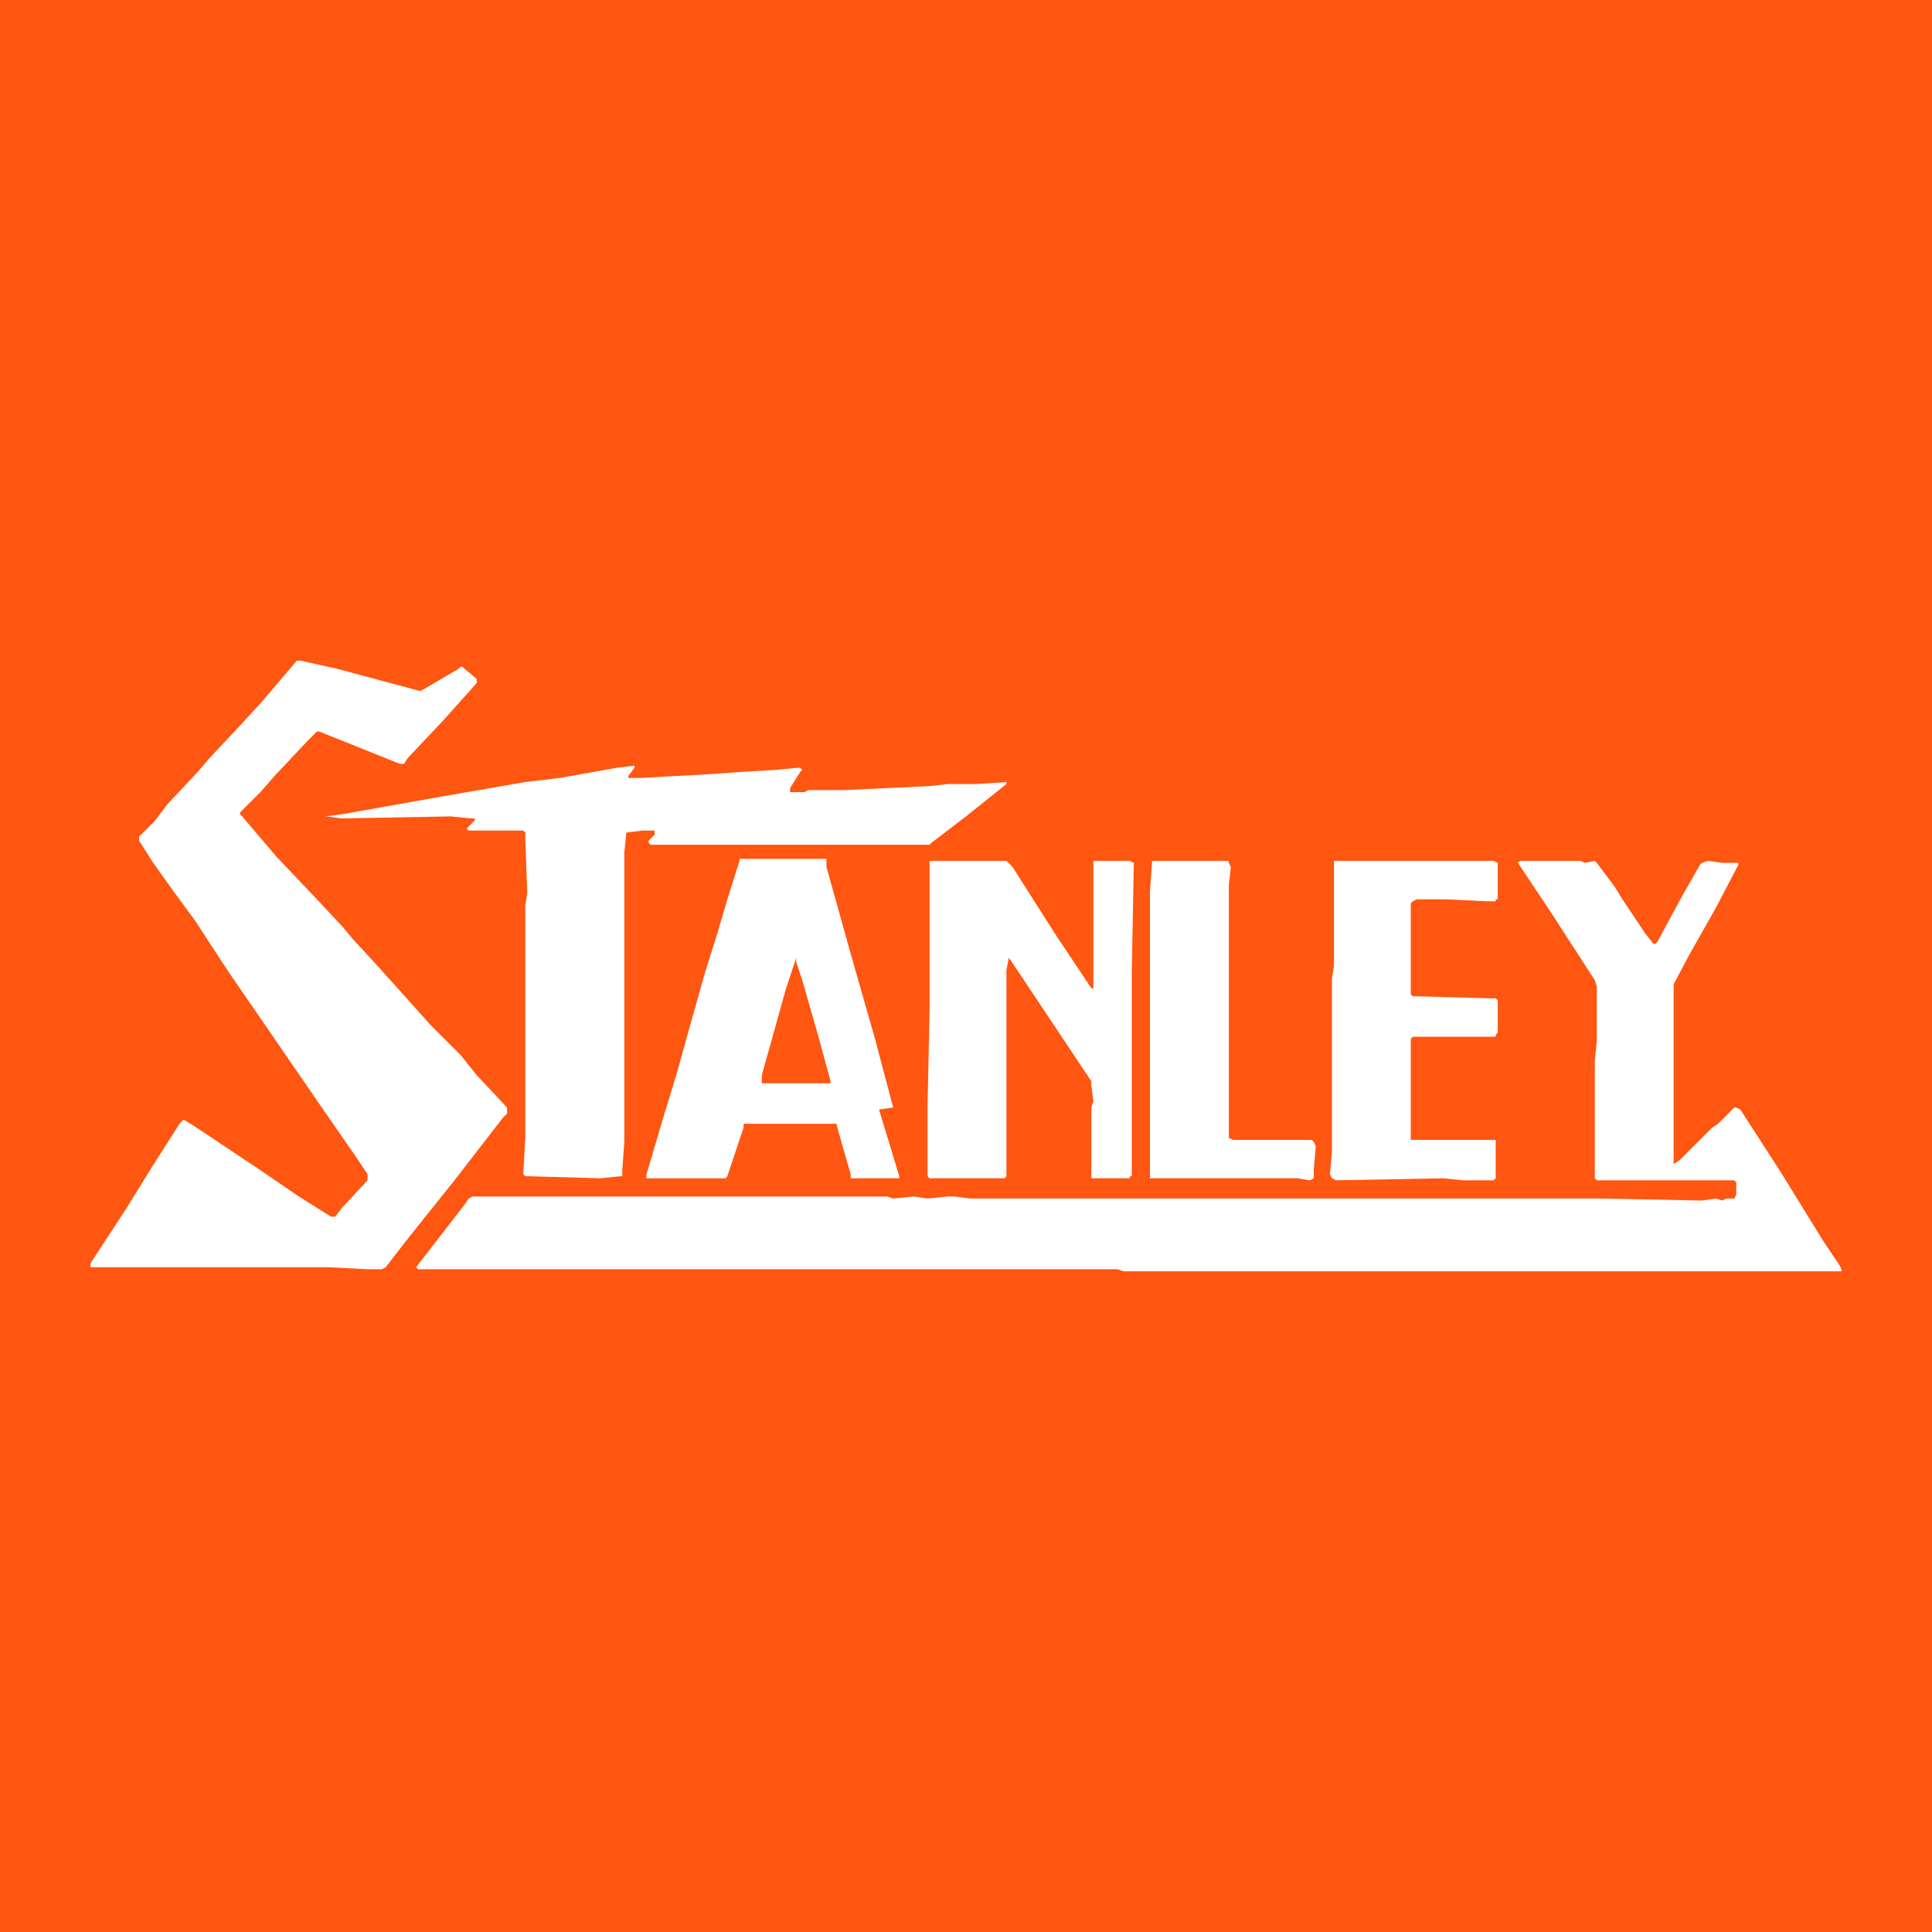
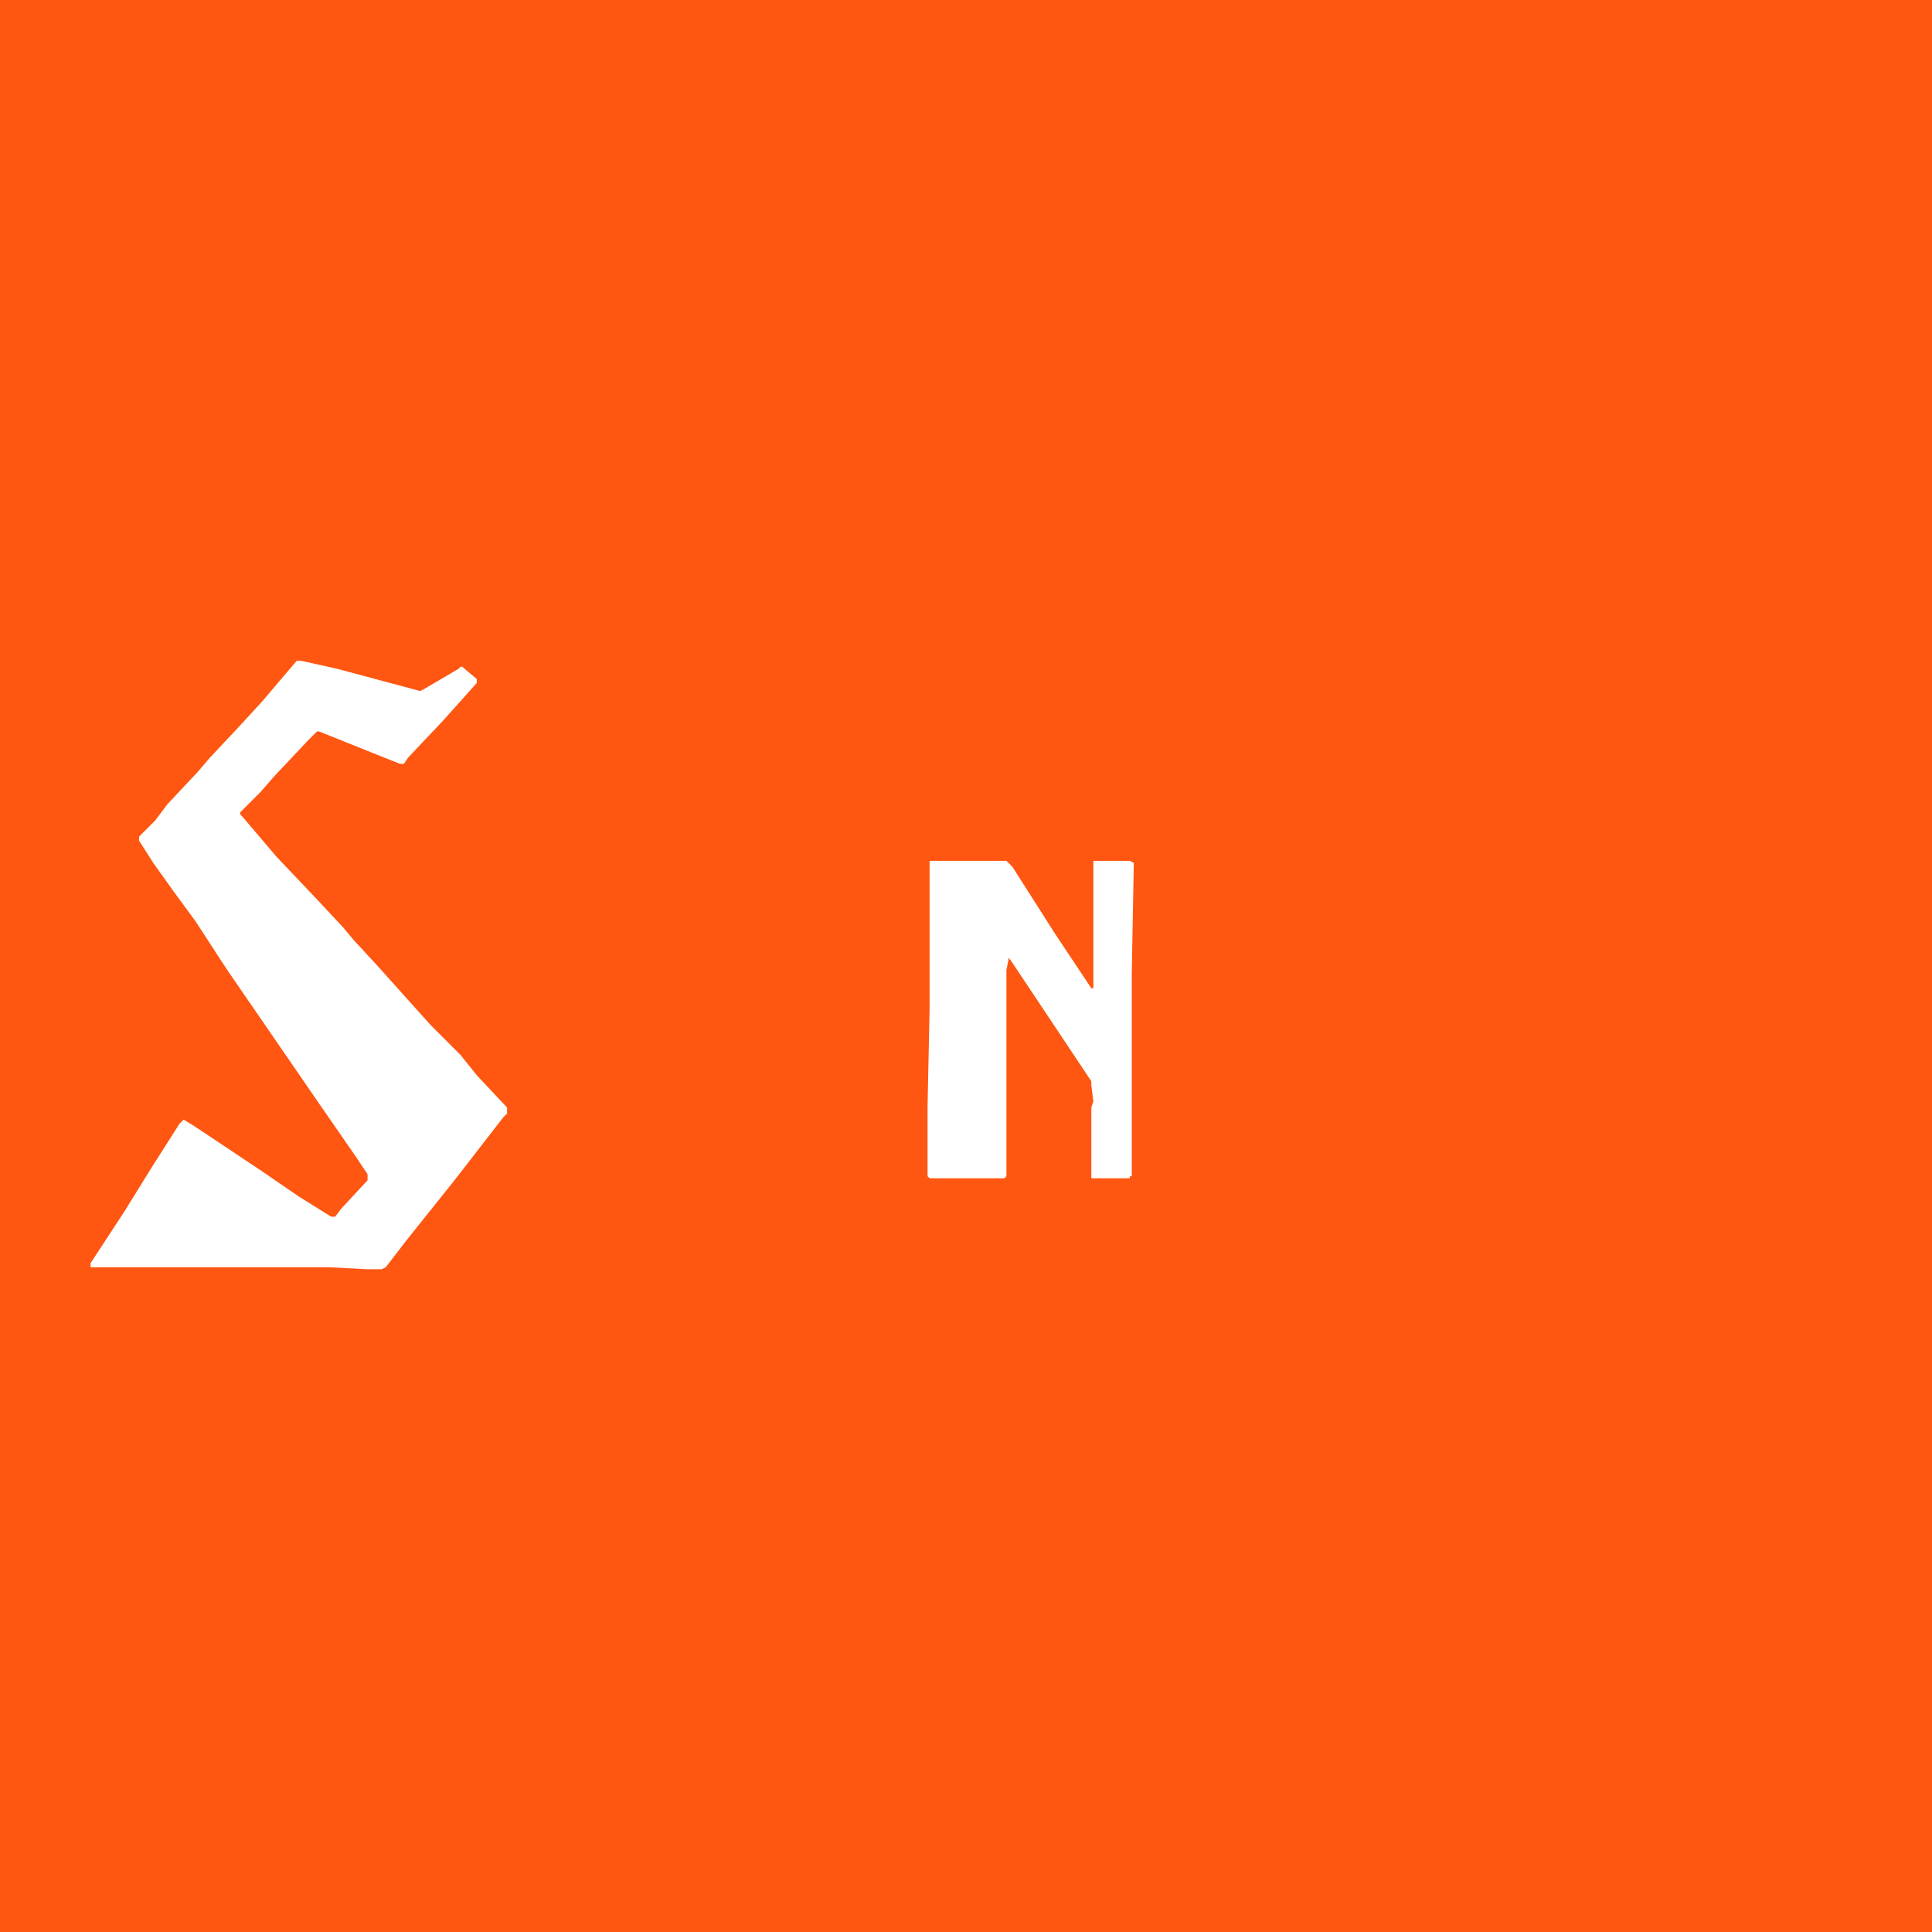
<svg xmlns="http://www.w3.org/2000/svg" version="1.1" width="64" height="64">
  <rect width="100%" height="100%" fill="#333333" stroke="none" />
  <svg id="SvgjsSvg1005" viewBox="0 0 64 64">
    <rect width="64" height="64" fill="#ff5611" />
-     <polygon points="60.933 41.912 60.397 41.109 58.991 38.831 57.651 36.755 57.517 36.688 57.45 36.688 56.915 37.224 56.714 37.358 55.977 38.095 55.642 38.43 55.441 38.564 55.441 38.497 55.441 37.559 55.441 35.282 55.441 34.947 55.441 32.603 55.977 31.598 56.848 30.058 57.584 28.651 57.584 28.584 57.517 28.584 57.45 28.584 57.049 28.584 56.58 28.517 56.379 28.584 56.312 28.651 55.776 29.589 55.374 30.326 54.905 31.196 54.838 31.263 54.771 31.263 54.503 30.928 54.37 30.727 53.7 29.723 53.499 29.388 52.896 28.584 52.829 28.517 52.494 28.584 52.36 28.517 51.155 28.517 50.351 28.517 50.284 28.584 50.552 28.986 51.356 30.192 52.829 32.469 52.896 32.67 52.896 34.478 52.829 35.148 52.829 36.889 52.829 37.425 52.829 37.693 52.829 38.764 52.829 39.032 52.896 39.099 56.245 39.099 57.115 39.099 57.45 39.099 57.517 39.166 57.517 39.233 57.517 39.568 57.45 39.702 57.182 39.702 57.049 39.769 56.848 39.702 56.379 39.769 52.963 39.702 49.346 39.702 48.945 39.702 48.543 39.702 46.801 39.702 46.199 39.702 43.386 39.702 39.97 39.702 39.099 39.702 35.751 39.702 32.134 39.702 31.598 39.635 31.397 39.635 30.727 39.702 30.259 39.635 29.589 39.702 29.388 39.635 28.718 39.635 28.383 39.635 28.048 39.635 26.91 39.635 23.36 39.635 22.49 39.635 21.954 39.635 21.418 39.635 21.016 39.635 20.279 39.635 19.275 39.635 15.658 39.635 15.524 39.702 15.39 39.903 13.783 41.979 13.85 42.046 16.529 42.046 17.266 42.046 17.6 42.046 17.935 42.046 18.873 42.046 21.686 42.046 25.303 42.046 25.905 42.046 26.106 42.046 26.374 42.046 26.709 42.046 26.91 42.046 27.379 42.046 27.58 42.046 29.053 42.046 32.603 42.046 36.018 42.046 36.688 42.046 37.023 42.046 37.224 42.113 39.97 42.113 43.52 42.113 44.926 42.113 45.596 42.113 45.998 42.113 49.279 42.113 52.829 42.113 54.704 42.113 55.106 42.113 55.642 42.113 55.843 42.113 56.848 42.113 57.049 42.113 57.651 42.113 60.464 42.113 60.866 42.113 61 42.113 61 42.046 60.933 41.912" fill="#fff" fill-rule="evenodd" />
    <polygon points="16.663 37.023 16.797 36.889 16.797 36.755 16.797 36.688 15.792 35.617 15.256 34.947 14.252 33.942 12.51 32 11.707 31.129 11.372 30.727 10.434 29.723 9.162 28.383 8.023 27.044 7.956 26.977 7.956 26.91 8.626 26.24 9.095 25.704 10.166 24.566 10.501 24.231 10.568 24.231 11.908 24.767 13.247 25.303 13.381 25.303 13.515 25.102 14.654 23.896 15.256 23.226 15.792 22.624 15.792 22.557 15.792 22.49 15.39 22.155 15.323 22.088 15.256 22.088 15.189 22.155 14.051 22.824 13.917 22.891 11.171 22.155 9.965 21.887 9.831 21.887 8.693 23.226 7.956 24.03 6.951 25.102 6.55 25.57 5.545 26.642 5.143 27.178 4.607 27.714 4.607 27.781 4.607 27.848 5.076 28.584 5.746 29.522 6.483 30.527 7.353 31.866 7.621 32.268 9.095 34.411 10.568 36.554 11.774 38.296 12.176 38.898 12.176 39.032 12.176 39.099 11.305 40.037 11.104 40.305 10.97 40.305 9.898 39.635 8.626 38.764 6.416 37.291 6.081 37.09 6.014 37.157 5.947 37.224 5.009 38.697 4.139 40.104 3 41.845 3 41.979 5.813 41.979 9.363 41.979 9.63 41.979 10.903 41.979 12.176 42.046 12.644 42.046 12.778 41.979 13.448 41.109 15.055 39.099 16.663 37.023" fill="#fff" fill-rule="evenodd" />
-     <polygon points="44.256 39.099 47.806 39.032 48.476 39.099 48.677 39.099 49.279 39.099 49.48 39.099 49.547 39.032 49.547 38.697 49.547 37.894 49.547 37.76 49.346 37.76 49.012 37.76 48.61 37.76 46.801 37.76 46.734 37.76 46.734 37.626 46.734 35.55 46.734 34.411 46.801 34.344 46.868 34.344 47.672 34.344 49.547 34.344 49.547 34.277 49.614 34.21 49.614 33.34 49.614 33.139 49.547 33.072 49.413 33.072 47.002 33.005 46.801 33.005 46.734 32.938 46.734 32.335 46.734 32.067 46.734 29.924 46.801 29.857 46.935 29.79 47.404 29.79 47.605 29.79 47.873 29.79 49.279 29.857 49.547 29.857 49.547 29.79 49.614 29.79 49.614 28.651 49.614 28.584 49.48 28.517 46.266 28.517 45.529 28.517 44.993 28.517 44.792 28.517 44.323 28.517 44.189 28.517 44.189 28.584 44.189 28.986 44.189 32 44.122 32.402 44.122 32.603 44.122 34.143 44.122 35.349 44.122 36.487 44.122 37.894 44.122 38.162 44.055 38.898 44.122 39.032 44.256 39.099" fill="#fff" fill-rule="evenodd" />
-     <polygon points="38.965 39.032 39.3 39.032 39.836 39.032 42.984 39.032 43.386 39.099 43.52 39.032 43.52 38.764 43.587 37.961 43.52 37.827 43.453 37.76 41.443 37.76 40.841 37.76 40.707 37.693 40.707 37.626 40.707 35.081 40.707 33.808 40.707 33.54 40.707 29.857 40.707 29.321 40.774 28.718 40.707 28.584 40.707 28.517 38.764 28.517 38.162 28.517 38.162 28.584 38.095 29.522 38.095 30.794 38.095 31.799 38.095 33.072 38.095 33.273 38.095 33.674 38.095 34.076 38.095 34.277 38.095 34.545 38.095 35.416 38.095 38.363 38.095 38.697 38.095 39.032 38.229 39.032 38.965 39.032" fill="#fff" fill-rule="evenodd" />
    <polygon points="33.206 28.517 30.861 28.517 30.794 28.517 30.794 28.584 30.794 30.527 30.794 33.406 30.727 36.621 30.727 37.224 30.727 38.965 30.794 39.032 30.861 39.032 33.139 39.032 33.273 39.032 33.339 38.965 33.339 38.095 33.339 37.559 33.339 34.947 33.339 34.612 33.339 33.808 33.339 32.134 33.406 31.799 33.406 31.732 33.473 31.799 34.679 33.607 36.152 35.818 36.152 35.952 36.219 36.487 36.152 36.688 36.152 38.764 36.152 39.032 36.219 39.032 37.425 39.032 37.425 38.965 37.492 38.965 37.492 38.564 37.492 37.827 37.492 35.014 37.492 33.473 37.492 32.201 37.559 28.584 37.425 28.517 36.353 28.517 36.219 28.517 36.219 28.584 36.219 30.259 36.219 30.527 36.219 31.464 36.219 32.737 36.152 32.737 34.947 30.928 33.54 28.718 33.339 28.517 33.206 28.517" fill="#fff" fill-rule="evenodd" />
-     <polygon points="11.305 26.977 10.769 27.044 10.836 27.044 11.305 27.111 14.921 27.044 15.591 27.111 15.725 27.111 15.725 27.178 15.457 27.446 15.524 27.513 15.591 27.513 17.333 27.513 17.4 27.58 17.4 27.781 17.466 29.589 17.4 29.991 17.4 33.607 17.4 34.076 17.4 36.42 17.4 37.559 17.4 37.693 17.333 38.898 17.4 38.965 17.534 38.965 19.878 39.032 20.547 38.965 20.614 38.965 20.614 38.764 20.681 37.827 20.681 35.349 20.681 34.813 20.681 34.478 20.681 34.076 20.681 31.129 20.681 30.861 20.681 30.594 20.681 30.259 20.681 29.522 20.681 28.249 20.748 27.58 21.284 27.513 21.686 27.513 21.686 27.58 21.686 27.647 21.485 27.848 21.485 27.915 21.552 27.982 23.494 27.982 26.307 27.982 26.843 27.982 27.178 27.982 28.182 27.982 29.656 27.982 30.794 27.982 30.861 27.915 32 27.044 33.339 25.972 33.339 25.905 32.335 25.972 31.397 25.972 30.794 26.039 27.982 26.173 26.776 26.173 26.642 26.24 26.173 26.24 26.173 26.106 26.508 25.57 26.575 25.503 26.508 25.437 26.374 25.437 25.704 25.503 24.566 25.57 23.628 25.637 21.217 25.771 20.815 25.771 20.815 25.704 21.016 25.437 21.016 25.37 20.949 25.37 20.413 25.437 18.538 25.771 17.4 25.905 14.319 26.441 11.305 26.977" fill="#fff" fill-rule="evenodd" />
-     <path d="M28.45,39.032h1.339v-.067l-.67-2.21.469-.067-.603-2.277-.804-2.813-.804-2.88v-.268h-2.88v.067l-.402,1.273-.335,1.139-.402,1.273-.603,2.143-.335,1.206-.469,1.54-.536,1.808v.134h2.612l.067-.067.536-1.607v-.134h3.081c0,.067.469,1.674.469,1.674v.134h.268ZM27.513,35.885h-2.277v-.268l.804-2.88.335-1.005v.134l.201.603.536,1.875.402,1.473v.067Z" fill="#fff" fill-rule="evenodd" />
  </svg>
  <style>@media (prefers-color-scheme: light) { :root { filter: none; } }
@media (prefers-color-scheme: dark) { :root { filter: none; } }
</style>
</svg>